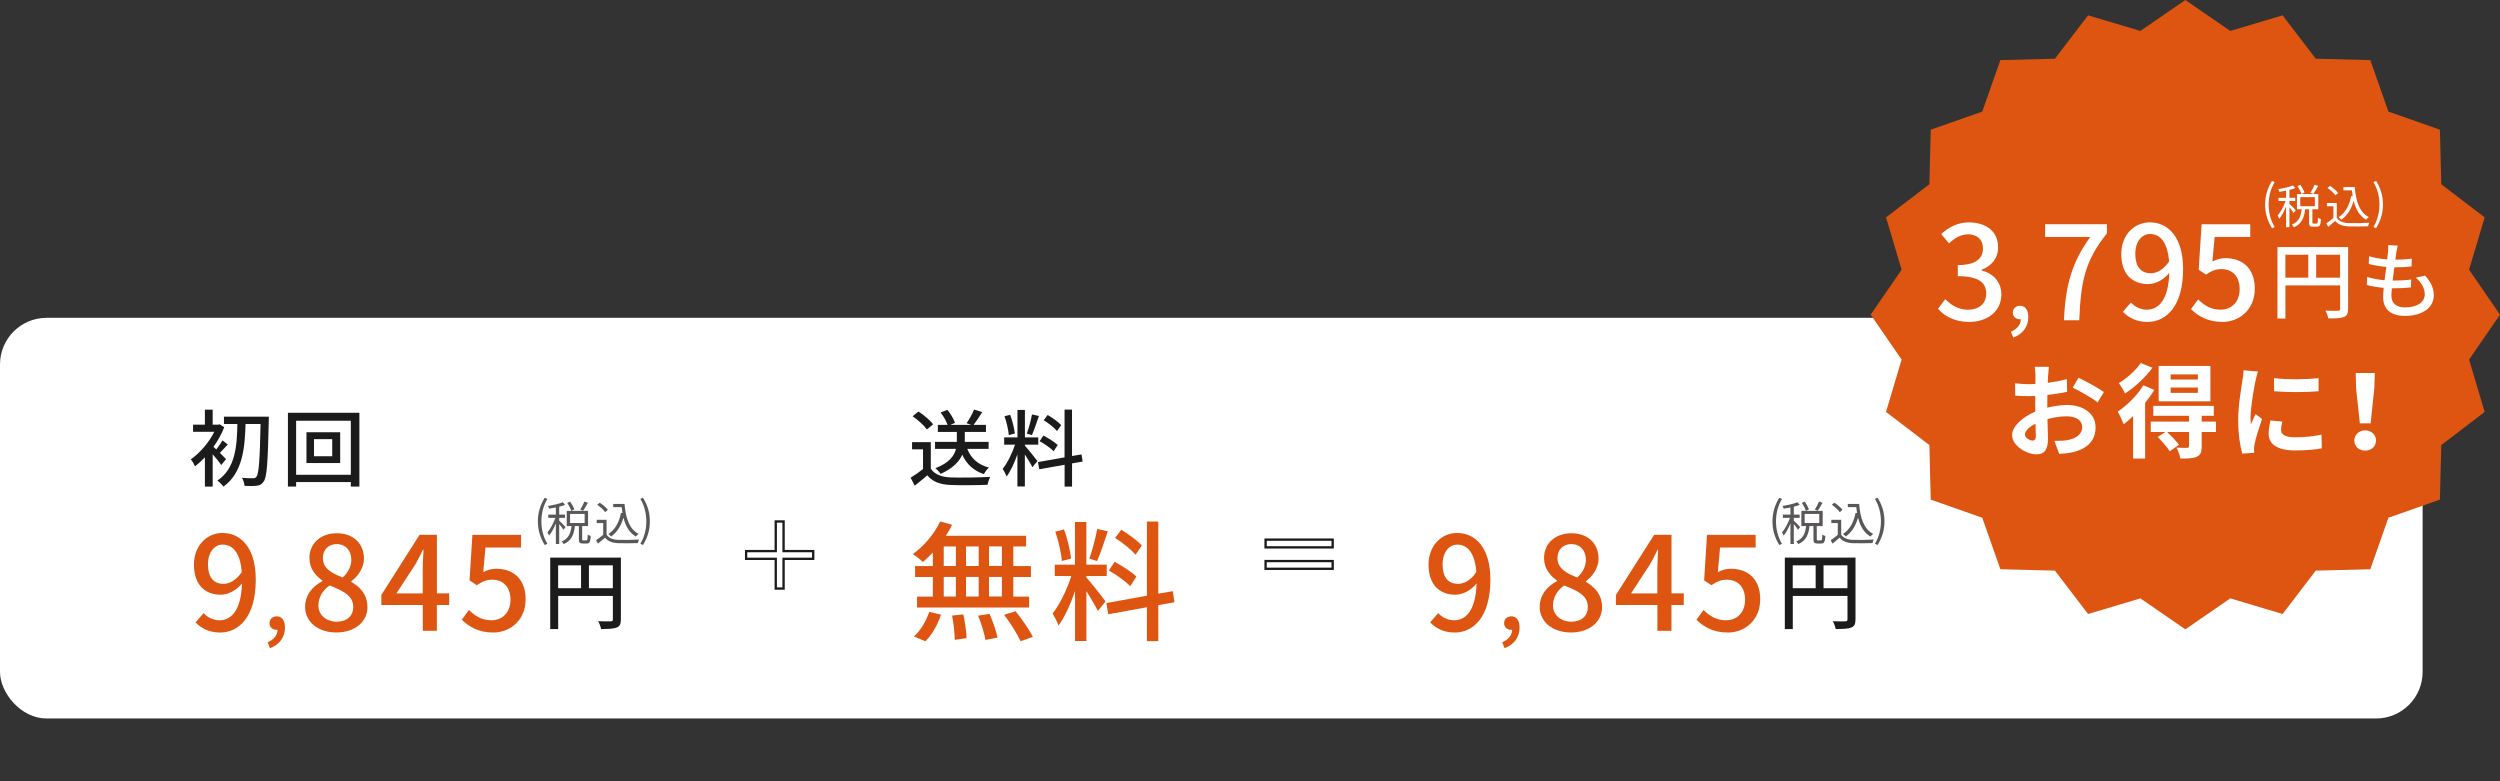
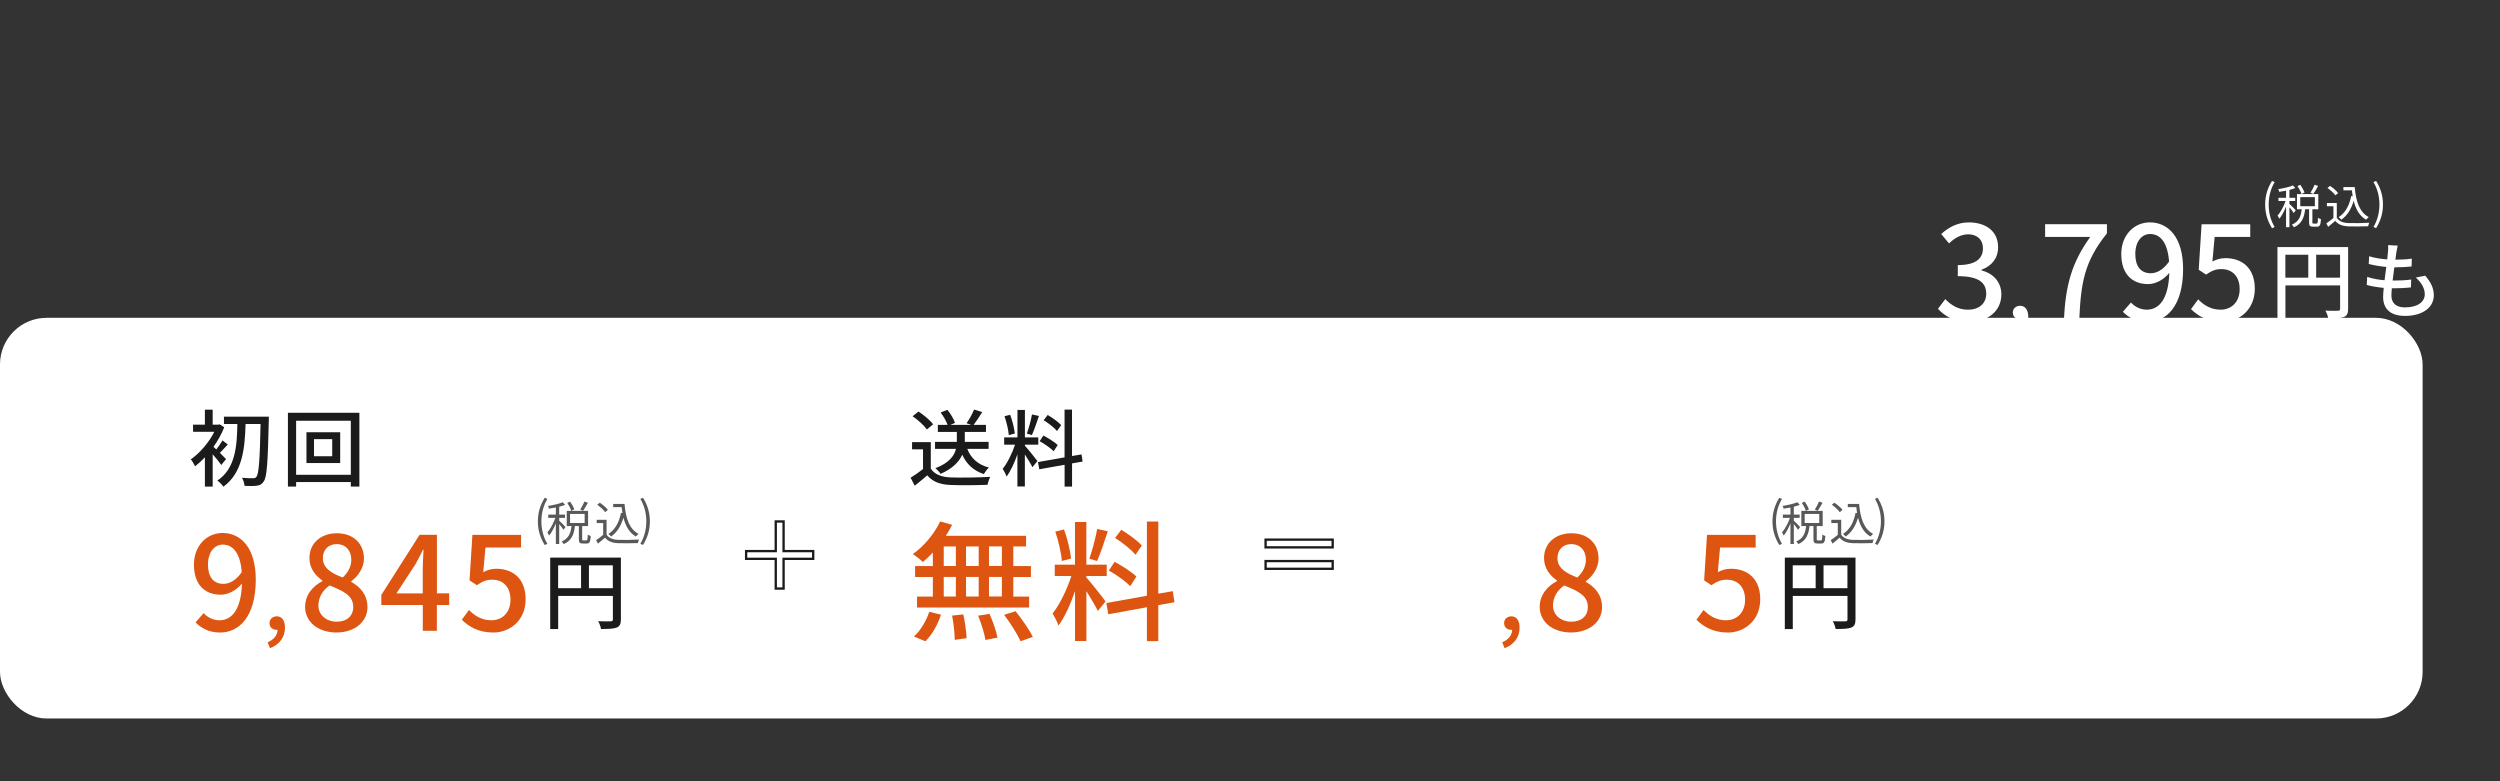
<svg xmlns="http://www.w3.org/2000/svg" id="b" viewBox="0 0 536.61 167.72">
  <rect x="0" y="0" width="536.61" height="167.72" fill="#333333" stroke="none" />
  <defs>
    <style>.d{fill:#fff;}.e{fill:#dd5510;}.f{fill:#1b1b1b;}.g{fill:#595757;}.h{fill:none;stroke:#1b1b1b;stroke-miterlimit:10;stroke-width:.5px;}</style>
  </defs>
  <g id="c">
    <g>
      <g>
        <rect class="d" y="68.22" width="520" height="86" rx="10" ry="10" />
        <path class="h" d="M174.55,119.95h-6.36v6.38h-1.68v-6.38h-6.36v-1.66h6.36v-6.36h1.68v6.36h6.36v1.66Z" />
        <path class="h" d="M286.05,115.83v1.66h-14.4v-1.66h14.4Zm-14.4,4.6h14.4v1.66h-14.4v-1.66Z" />
        <g>
          <g>
            <path class="f" d="M47.49,99.8c-.37-.56-1.14-1.49-1.84-2.29v6.93h-1.67v-6.28c-.7,.74-1.42,1.4-2.11,1.93-.18-.41-.64-1.21-.92-1.49,1.89-1.31,3.9-3.6,5.05-5.92h-4.56v-1.53h2.54v-3.22h1.67v3.22h1.21l.31-.07,.96,.63c-.57,1.46-1.38,2.9-2.31,4.2,.17,.14,.39,.34,.61,.56,.46-.59,1.01-1.39,1.34-1.94l1.12,.88c-.61,.63-1.19,1.31-1.69,1.8,.57,.56,1.12,1.1,1.32,1.33l-1.03,1.28Zm10.2-9.47c-.2,9.04-.4,12.1-1.08,13-.42,.65-.84,.85-1.49,.92-.62,.11-1.63,.07-2.63,.04-.02-.47-.24-1.22-.55-1.73,1.03,.09,1.97,.09,2.37,.09,.33,.02,.51-.05,.72-.31,.53-.61,.74-3.56,.9-11.33h-3.22c-.15,5.11-.62,10.48-4.76,13.45-.29-.43-.84-.99-1.3-1.3,3.93-2.61,4.21-7.51,4.3-12.15h-2.88v-1.58h9.63v.9Z" />
            <path class="f" d="M77.14,88.6v15.84h-1.84v-.97h-11.74v.97h-1.76v-15.84h15.34Zm-1.84,13.31v-11.6h-11.74v11.6h11.74Zm-2.28-9.13v6.61h-7.24v-6.61h7.24Zm-1.71,1.48h-3.91v3.67h3.91v-3.67Z" />
          </g>
          <g>
            <path class="e" d="M43.71,131.6c.81,.92,2.07,1.54,3.39,1.54,2.49,0,4.65-2.02,4.84-7.9-1.2,1.48-2.97,2.41-4.54,2.41-3.45,0-5.77-2.16-5.77-6.47,0-4.09,2.8-6.78,6.13-6.78,3.95,0,7.14,3.19,7.14,10,0,8.12-3.7,11.37-7.67,11.37-2.38,0-4.06-.95-5.26-2.18l1.74-1.99Zm8.18-8.79c-.31-4.06-1.85-5.91-4.09-5.91-1.76,0-3.16,1.6-3.16,4.28s1.18,4.14,3.33,4.14c1.26,0,2.69-.73,3.92-2.52Z" />
            <path class="e" d="M57.44,137.86c1.33-.55,2.12-1.53,2.14-2.69-.08,.02-.14,.02-.22,.02-.8,0-1.51-.51-1.51-1.45,0-.88,.71-1.45,1.57-1.45,1.1,0,1.75,.92,1.75,2.43,0,2.06-1.2,3.65-3.22,4.41l-.51-1.27Z" />
            <path class="e" d="M65.49,130.28c0-2.72,1.79-4.54,3.7-5.54v-.14c-1.54-1.09-2.77-2.63-2.77-4.82,0-3.22,2.49-5.32,5.88-5.32,3.58,0,5.82,2.24,5.82,5.46,0,2.1-1.43,3.89-2.72,4.84v.14c1.85,1.06,3.47,2.66,3.47,5.46,0,3.05-2.69,5.4-6.66,5.4s-6.72-2.3-6.72-5.49Zm10.33,0c0-2.52-2.27-3.47-5.07-4.62-1.43,.98-2.41,2.52-2.41,4.31,0,2.04,1.71,3.47,3.92,3.47s3.56-1.23,3.56-3.16Zm-.42-10.16c0-1.9-1.15-3.33-3.16-3.33-1.68,0-2.94,1.15-2.94,3,0,2.24,1.96,3.28,4.26,4.17,1.23-1.15,1.85-2.46,1.85-3.84Z" />
            <path class="e" d="M96.4,129.86h-2.63v5.54h-3.02v-5.54h-8.9v-2.16l8.21-12.91h3.72v12.57h2.63v2.49Zm-5.66-2.49v-5.4c0-1.12,.11-2.86,.17-3.98h-.11c-.5,1.04-1.06,2.1-1.65,3.16l-4.06,6.22h5.66Z" />
            <path class="e" d="M99.12,133.03l1.54-2.1c1.18,1.18,2.66,2.21,4.82,2.21,2.32,0,4.09-1.65,4.09-4.4s-1.57-4.31-3.92-4.31c-1.32,0-2.1,.39-3.3,1.18l-1.57-1.04,.62-9.77h10.44v2.72h-7.64l-.48,5.29c.87-.45,1.71-.73,2.83-.73,3.44,0,6.27,2.04,6.27,6.55s-3.33,7.14-6.94,7.14c-3.25,0-5.29-1.32-6.75-2.74Z" />
          </g>
          <g>
            <path class="f" d="M133.27,132.94c0,.97-.22,1.48-.9,1.76-.66,.27-1.73,.31-3.36,.31-.07-.47-.35-1.22-.62-1.67,1.18,.05,2.35,.04,2.7,.02,.35,0,.46-.11,.46-.43v-5.01h-11.74v7.11h-1.71v-15.34h15.17v13.25Zm-13.47-6.68h4.92v-4.92h-4.92v4.92Zm11.74,0v-4.92h-5.13v4.92h5.13Z" />
            <g>
              <path class="g" d="M115.45,111.91c0-1.96,.55-3.58,1.47-5.07l.57,.26c-.87,1.43-1.28,3.11-1.28,4.81s.41,3.39,1.28,4.81l-.57,.27c-.92-1.5-1.47-3.11-1.47-5.08Z" />
              <path class="g" d="M120.94,113.72c-.16-.28-.57-.83-.91-1.24v4.28h-.72v-4.42c-.41,1.01-.94,2.01-1.45,2.62-.07-.21-.25-.5-.37-.68,.63-.7,1.32-1.99,1.72-3.13h-1.53v-.7h1.63v-1.52c-.49,.1-1,.18-1.46,.25-.04-.17-.14-.41-.23-.58,1.12-.18,2.43-.47,3.17-.8l.51,.56c-.36,.15-.8,.29-1.27,.4v1.69h1.25v.7h-1.25v.61c.31,.26,1.16,1.14,1.36,1.37l-.45,.59Zm4.93,2.27c.21,0,.26-.16,.28-1.25,.15,.13,.45,.25,.65,.3-.07,1.28-.26,1.62-.85,1.62h-.85c-.69,0-.85-.22-.85-.96v-2.78h-.85c-.18,1.68-.67,3.11-2.4,3.87-.08-.16-.29-.43-.45-.57,1.56-.63,1.96-1.88,2.12-3.3h-1.02v-3.26h4.58v3.26h-1.27v2.78c0,.25,.03,.29,.25,.29h.66Zm-3.25-6.34c-.14-.46-.5-1.18-.86-1.72l.62-.26c.36,.52,.75,1.22,.89,1.67l-.65,.31Zm-.26,2.61h3.13v-1.95h-3.13v1.95Zm3.83-4.35c-.33,.61-.71,1.28-1.03,1.72l-.62-.25c.31-.47,.7-1.21,.9-1.73l.75,.26Z" />
              <path class="g" d="M130.2,114.76c.47,.73,1.34,1.07,2.49,1.12,1.09,.04,3.31,.01,4.48-.07-.08,.18-.21,.53-.24,.76-1.09,.04-3.14,.06-4.24,.02-1.3-.05-2.19-.41-2.83-1.18-.48,.42-.98,.85-1.51,1.28l-.4-.75c.46-.3,1.02-.72,1.52-1.14v-2.53h-1.39v-.7h2.12v3.19Zm-.31-4.83c-.31-.48-1.05-1.14-1.7-1.58l.55-.45c.64,.42,1.39,1.06,1.74,1.54l-.59,.49Zm4.16-1.77c.25,3.05,1.02,5.41,3.02,6.44-.18,.12-.44,.38-.59,.56-1.4-.82-2.21-2.23-2.66-4.05-.52,1.79-1.37,3.15-2.65,4.05-.12-.14-.41-.43-.58-.55,1.46-.93,2.3-2.49,2.7-4.53l.32,.05c-.07-.41-.12-.83-.17-1.27h-1.82v-.7h2.43Z" />
              <path class="g" d="M137.45,116.71c.86-1.42,1.28-3.11,1.28-4.81s-.42-3.38-1.28-4.81l.56-.26c.93,1.49,1.48,3.11,1.48,5.07s-.55,3.58-1.48,5.08l-.56-.27Z" />
            </g>
          </g>
        </g>
        <g>
          <g>
-             <path class="e" d="M308.71,131.6c.81,.92,2.07,1.54,3.39,1.54,2.49,0,4.65-2.02,4.84-7.9-1.2,1.48-2.97,2.41-4.54,2.41-3.45,0-5.77-2.16-5.77-6.47,0-4.09,2.8-6.78,6.13-6.78,3.95,0,7.14,3.19,7.14,10,0,8.12-3.7,11.37-7.67,11.37-2.38,0-4.06-.95-5.26-2.18l1.74-1.99Zm8.18-8.79c-.31-4.06-1.85-5.91-4.09-5.91-1.76,0-3.16,1.6-3.16,4.28s1.18,4.14,3.33,4.14c1.26,0,2.69-.73,3.92-2.52Z" />
            <path class="e" d="M322.44,137.86c1.33-.55,2.12-1.53,2.14-2.69-.08,.02-.14,.02-.22,.02-.8,0-1.51-.51-1.51-1.45,0-.88,.71-1.45,1.57-1.45,1.1,0,1.75,.92,1.75,2.43,0,2.06-1.2,3.65-3.22,4.41l-.51-1.27Z" />
            <path class="e" d="M330.49,130.28c0-2.72,1.79-4.54,3.7-5.54v-.14c-1.54-1.09-2.77-2.63-2.77-4.82,0-3.22,2.49-5.32,5.88-5.32,3.58,0,5.82,2.24,5.82,5.46,0,2.1-1.43,3.89-2.72,4.84v.14c1.85,1.06,3.47,2.66,3.47,5.46,0,3.05-2.69,5.4-6.66,5.4s-6.72-2.3-6.72-5.49Zm10.33,0c0-2.52-2.27-3.47-5.07-4.62-1.43,.98-2.41,2.52-2.41,4.31,0,2.04,1.71,3.47,3.92,3.47s3.56-1.23,3.56-3.16Zm-.42-10.16c0-1.9-1.15-3.33-3.16-3.33-1.68,0-2.94,1.15-2.94,3,0,2.24,1.96,3.28,4.26,4.17,1.23-1.15,1.85-2.46,1.85-3.84Z" />
-             <path class="e" d="M361.4,129.86h-2.63v5.54h-3.02v-5.54h-8.9v-2.16l8.21-12.91h3.72v12.57h2.63v2.49Zm-5.66-2.49v-5.4c0-1.12,.11-2.86,.17-3.98h-.11c-.5,1.04-1.06,2.1-1.65,3.16l-4.06,6.22h5.66Z" />
            <path class="e" d="M364.12,133.03l1.54-2.1c1.18,1.18,2.66,2.21,4.82,2.21,2.32,0,4.09-1.65,4.09-4.4s-1.57-4.31-3.92-4.31c-1.32,0-2.1,.39-3.3,1.18l-1.57-1.04,.62-9.77h10.44v2.72h-7.64l-.48,5.29c.87-.45,1.71-.73,2.83-.73,3.44,0,6.27,2.04,6.27,6.55s-3.33,7.14-6.94,7.14c-3.25,0-5.29-1.32-6.75-2.74Z" />
          </g>
          <g>
            <path class="f" d="M398.27,132.94c0,.97-.22,1.48-.9,1.76-.66,.27-1.73,.31-3.36,.31-.07-.47-.35-1.22-.62-1.67,1.18,.05,2.35,.04,2.7,.02,.35,0,.46-.11,.46-.43v-5.01h-11.74v7.11h-1.71v-15.34h15.17v13.25Zm-13.47-6.68h4.92v-4.92h-4.92v4.92Zm11.74,0v-4.92h-5.13v4.92h5.13Z" />
            <g>
              <path class="g" d="M380.45,111.91c0-1.96,.55-3.58,1.47-5.07l.57,.26c-.87,1.43-1.28,3.11-1.28,4.81s.41,3.39,1.28,4.81l-.57,.27c-.92-1.5-1.47-3.11-1.47-5.08Z" />
              <path class="g" d="M385.94,113.72c-.16-.28-.57-.83-.91-1.24v4.28h-.72v-4.42c-.41,1.01-.94,2.01-1.45,2.62-.07-.21-.25-.5-.37-.68,.63-.7,1.32-1.99,1.72-3.13h-1.53v-.7h1.63v-1.52c-.49,.1-1,.18-1.46,.25-.04-.17-.14-.41-.23-.58,1.12-.18,2.43-.47,3.17-.8l.51,.56c-.36,.15-.8,.29-1.27,.4v1.69h1.25v.7h-1.25v.61c.31,.26,1.16,1.14,1.36,1.37l-.45,.59Zm4.93,2.27c.21,0,.26-.16,.28-1.25,.15,.13,.45,.25,.65,.3-.07,1.28-.26,1.62-.85,1.62h-.85c-.69,0-.85-.22-.85-.96v-2.78h-.85c-.18,1.68-.67,3.11-2.4,3.87-.08-.16-.29-.43-.45-.57,1.56-.63,1.96-1.88,2.12-3.3h-1.02v-3.26h4.58v3.26h-1.27v2.78c0,.25,.03,.29,.25,.29h.66Zm-3.25-6.34c-.14-.46-.5-1.18-.86-1.72l.62-.26c.36,.52,.75,1.22,.89,1.67l-.65,.31Zm-.26,2.61h3.13v-1.95h-3.13v1.95Zm3.83-4.35c-.33,.61-.71,1.28-1.03,1.72l-.62-.25c.31-.47,.7-1.21,.9-1.73l.75,.26Z" />
              <path class="g" d="M395.2,114.76c.47,.73,1.34,1.07,2.49,1.12,1.09,.04,3.31,.01,4.48-.07-.08,.18-.21,.53-.24,.76-1.09,.04-3.14,.06-4.24,.02-1.3-.05-2.19-.41-2.83-1.18-.48,.42-.98,.85-1.51,1.28l-.4-.75c.46-.3,1.02-.72,1.52-1.14v-2.53h-1.39v-.7h2.12v3.19Zm-.31-4.83c-.31-.48-1.05-1.14-1.7-1.58l.55-.45c.64,.42,1.39,1.06,1.74,1.54l-.59,.49Zm4.16-1.77c.25,3.05,1.02,5.41,3.02,6.44-.18,.12-.44,.38-.59,.56-1.4-.82-2.21-2.23-2.66-4.05-.52,1.79-1.37,3.15-2.65,4.05-.12-.14-.41-.43-.58-.55,1.46-.93,2.3-2.49,2.7-4.53l.32,.05c-.07-.41-.12-.83-.17-1.27h-1.82v-.7h2.43Z" />
              <path class="g" d="M402.45,116.71c.86-1.42,1.28-3.11,1.28-4.81s-.42-3.38-1.28-4.81l.56-.26c.93,1.49,1.48,3.11,1.48,5.07s-.55,3.58-1.48,5.08l-.56-.27Z" />
            </g>
          </g>
        </g>
        <g>
          <g>
            <path class="f" d="M199.79,100.59c.81,1.24,2.31,1.82,4.34,1.89,2.04,.07,6.12,.02,8.41-.13-.2,.4-.48,1.19-.57,1.71-2.08,.09-5.77,.13-7.86,.04-2.33-.09-3.91-.68-5.07-2.07-.86,.74-1.75,1.46-2.7,2.23l-.88-1.73c.83-.5,1.8-1.17,2.66-1.85v-4.23h-2.35v-1.55h4.02v5.69Zm-.84-8.41c-.59-.85-1.91-2.05-3.07-2.84l1.27-1.01c1.16,.77,2.52,1.89,3.14,2.75l-1.34,1.1Zm8.67,4.16c.77,2,2.31,3.42,4.65,4.02-.39,.32-.86,.99-1.1,1.4-2.22-.74-3.71-2.14-4.63-4.16-.66,1.48-2,2.95-4.65,4.11-.2-.34-.74-.92-1.12-1.21,3.01-1.15,4.08-2.72,4.43-4.16h-4.5v-1.49h4.68v-2.14h-4.08v-1.51h2.09c-.26-.77-.86-1.84-1.49-2.65l1.45-.59c.7,.85,1.4,2.02,1.63,2.81l-1.01,.43h4.54l-1.05-.36c.57-.79,1.27-2.03,1.62-2.93l1.75,.54c-.61,.99-1.29,2.03-1.86,2.75h2.66v1.51h-4.54v2.14h5.11v1.49h-4.59Z" />
            <path class="f" d="M219.98,95.66c.55,.58,2.31,2.77,2.7,3.31l-1.08,1.31c-.31-.65-1.01-1.78-1.62-2.74v6.88h-1.6v-6.9c-.62,1.8-1.47,3.64-2.33,4.77-.15-.49-.55-1.22-.83-1.67,.99-1.19,2.04-3.33,2.65-5.17h-2.33v-1.57h2.85v-5.89h1.6v5.89h2.87v1.57h-2.87v.2Zm-3.45-2.27c-.07-1.08-.48-2.77-.92-4.05l1.21-.31c.5,1.26,.88,2.93,1.01,4.02l-1.3,.34Zm6.47-4.11c-.48,1.4-1.03,3.08-1.51,4.11l-1.08-.32c.39-1.1,.88-2.88,1.1-4.11l1.49,.32Zm7.11,10.19v4.97h-1.6v-4.68l-5.44,.97-.28-1.55,5.71-1.01v-10.25h1.6v9.96l2.04-.34,.24,1.53-2.28,.4Zm-3.95-2.61c-.62-.65-1.93-1.58-3.01-2.16l.81-1.21c1.07,.56,2.41,1.4,3.07,2.03l-.86,1.33Zm.73-4.34c-.57-.7-1.82-1.67-2.87-2.32l.86-1.13c1.03,.61,2.3,1.51,2.9,2.18l-.9,1.28Z" />
          </g>
          <g>
            <path class="e" d="M200.22,118.61c-.7,.76-1.43,1.43-2.13,2.02-.48-.48-1.51-1.29-2.16-1.71,2.38-1.65,4.59-4.31,5.88-7l2.55,.73c-.39,.81-.84,1.6-1.34,2.35h17.22v2.3h-2.74v4.2h3.78v2.35h-3.78v4.2h3.39v2.35h-24.05v-2.35h3.39v-4.2h-3.81v-2.35h3.81v-2.88Zm-4.06,18c1.37-1.15,2.63-3.28,3.3-5.29l2.52,.62c-.7,2.1-1.9,4.31-3.36,5.71l-2.46-1.04Zm6.41-15.12h2.6v-4.2h-2.6v4.2Zm0,6.55h2.6v-4.2h-2.6v4.2Zm4.2,3.84c.36,1.65,.67,3.81,.7,5.1l-2.55,.36c0-1.32-.22-3.53-.56-5.21l2.41-.25Zm3.3-10.39v-4.2h-2.72v4.2h2.72Zm-2.72,2.35v4.2h2.72v-4.2h-2.72Zm5.04,7.92c.73,1.6,1.46,3.75,1.71,5.1l-2.58,.5c-.22-1.34-.87-3.53-1.57-5.21l2.44-.39Zm2.66-14.48h-2.77v4.2h2.77v-4.2Zm0,6.55h-2.77v4.2h2.77v-4.2Zm2.94,7.36c1.34,1.68,2.97,4,3.7,5.52l-2.63,.92c-.67-1.48-2.18-3.89-3.53-5.66l2.46-.78Z" />
            <path class="e" d="M233.18,123.95c.84,.9,3.53,4.31,4.12,5.15l-1.65,2.04c-.48-1.01-1.54-2.77-2.46-4.26v10.7h-2.44v-10.72c-.95,2.8-2.24,5.66-3.56,7.42-.22-.76-.84-1.9-1.26-2.6,1.51-1.85,3.11-5.18,4.03-8.04h-3.56v-2.44h4.34v-9.16h2.44v9.16h4.37v2.44h-4.37v.31Zm-5.26-3.53c-.11-1.68-.73-4.31-1.4-6.3l1.85-.48c.76,1.96,1.34,4.56,1.54,6.24l-1.99,.53Zm9.86-6.38c-.73,2.18-1.57,4.79-2.3,6.38l-1.65-.5c.59-1.71,1.34-4.48,1.68-6.38l2.27,.5Zm10.84,15.85v7.73h-2.44v-7.28l-8.29,1.51-.42-2.41,8.71-1.57v-15.93h2.44v15.48l3.11-.53,.36,2.38-3.47,.62Zm-6.02-4.06c-.95-1.01-2.94-2.46-4.59-3.36l1.23-1.88c1.62,.87,3.67,2.18,4.68,3.16l-1.32,2.07Zm1.12-6.75c-.87-1.09-2.77-2.6-4.37-3.61l1.32-1.76c1.57,.95,3.5,2.35,4.42,3.39l-1.37,1.99Z" />
          </g>
        </g>
      </g>
      <g>
-         <polygon class="e" points="536.61 67.54 529.97 57.89 533.32 46.66 524.01 39.55 523.71 27.84 512.66 23.95 508.77 12.9 497.06 12.6 489.95 3.29 478.72 6.64 469.07 0 459.42 6.64 448.19 3.29 441.08 12.6 429.37 12.9 425.48 23.95 414.42 27.84 414.13 39.55 404.82 46.66 408.17 57.89 401.53 67.54 408.17 77.19 404.82 88.42 414.13 95.53 414.42 107.24 425.48 111.13 429.37 122.18 441.08 122.48 448.19 131.79 459.42 128.44 469.07 135.08 478.72 128.44 489.95 131.79 497.06 122.48 508.77 122.19 512.66 111.13 523.71 107.24 524.01 95.53 533.32 88.42 529.97 77.19 536.61 67.54" />
        <g>
          <path class="d" d="M439.43,87.5c1.5-.37,3.03-.57,4.26-.57,3.41,0,6.11,1.78,6.11,4.77,0,2.57-1.37,4.51-4.89,5.37-1.03,.22-2.04,.31-2.92,.35l-1.03-2.79c1.01,0,1.95-.02,2.74-.15,1.8-.31,3.23-1.21,3.23-2.79,0-1.47-1.35-2.33-3.28-2.33-1.37,0-2.81,.22-4.17,.59,.04,1.74,.11,3.41,.11,4.16,0,2.71-1.01,3.41-2.45,3.41-2.18,0-5.25-1.83-5.25-4.14,0-1.91,2.27-3.87,4.98-5.04-.02-.51-.02-1.01-.02-1.52v-1.83c-.43,.02-.83,.04-1.19,.04-1.01,0-2.13-.02-3.1-.11l-.04-2.64c1.3,.15,2.27,.18,3.08,.18,.4,0,.83-.02,1.28-.04,.02-.77,.02-1.41,.02-1.78,0-.46-.09-1.52-.16-1.91h3.05c-.04,.4-.13,1.34-.18,1.89-.02,.48-.04,1.01-.07,1.56,1.46-.2,2.92-.48,4.09-.81l.07,2.73c-1.26,.29-2.78,.51-4.24,.68-.02,.66-.02,1.32-.02,1.96v.77Zm-2.45,6.12c0-.55-.02-1.54-.07-2.68-1.37,.68-2.27,1.58-2.27,2.35,0,.66,1.03,1.28,1.62,1.28,.4,0,.72-.2,.72-.95Zm9.16-12.54c1.71,.81,4.29,2.24,5.45,3.06l-1.35,2.24c-1.05-.9-3.95-2.51-5.34-3.17l1.23-2.13Z" />
          <path class="d" d="M462.39,83.7c-.54,.92-1.21,1.85-1.95,2.77v11.95h-2.58v-9.13c-.67,.66-1.35,1.28-2.02,1.78-.2-.57-.88-2.07-1.28-2.71,2-1.36,4.2-3.5,5.5-5.66l2.33,.99Zm-.38-4.77c-1.48,2.02-3.77,4.18-5.88,5.52-.27-.59-.92-1.67-1.32-2.22,1.75-1.06,3.73-2.84,4.67-4.31l2.54,1.01Zm13.65,13.8h-3.08v3.12c0,1.21-.22,1.83-1.1,2.2-.83,.37-1.95,.37-3.48,.37-.11-.7-.49-1.67-.83-2.33,.94,.04,2,.04,2.29,.04,.31-.02,.4-.11,.4-.35v-3.06h-4.71c.9,.84,2,1.98,2.56,2.75l-2,1.39c-.49-.84-1.64-2.13-2.58-3.06l1.66-1.08h-3.14v-2.22h8.21v-1.25h-7.68v-2.13h13v2.13h-2.6v1.25h3.05l.02,2.22Zm-1.21-6.58h-11.11v-7.61h11.11v7.61Zm-2.69-5.79h-5.84v1.1h5.84v-1.1Zm0,2.82h-5.84v1.14h5.84v-1.14Z" />
          <path class="d" d="M484.68,79.73c-.18,.44-.45,1.54-.54,1.94-.31,1.45-1.08,5.81-1.08,7.99,0,.42,.02,.95,.09,1.41,.31-.77,.67-1.5,.99-2.2l1.39,1.06c-.63,1.83-1.37,4.18-1.59,5.35-.07,.31-.13,.79-.13,1.01,.02,.24,.02,.59,.04,.9l-2.56,.18c-.45-1.52-.88-4.18-.88-7.13,0-3.28,.67-6.95,.92-8.63,.09-.62,.22-1.45,.22-2.13l3.12,.26Zm5.21,10.76c-.18,.7-.27,1.23-.27,1.83,0,.97,.85,1.54,3.1,1.54,2,0,3.64-.18,5.57-.57l.07,2.95c-1.44,.26-3.23,.44-5.75,.44-3.84,0-5.66-1.36-5.66-3.59,0-.9,.16-1.83,.38-2.84l2.56,.24Zm7.77-9.33v2.82c-2.74,.24-6.76,.24-9.54,0l-.02-2.82c2.74,.37,7.16,.29,9.56,0Z" />
          <path class="d" d="M505.34,94.56c0-1.25,1.01-2.18,2.33-2.18s2.33,.92,2.33,2.18-1.01,2.16-2.33,2.16-2.33-.88-2.33-2.16Zm.38-11.22l-.09-3.28h4.11l-.11,3.28-.79,7.53h-2.31l-.81-7.53Z" />
        </g>
        <g>
          <g>
            <path class="d" d="M415.97,66.28l1.57-2.07c1.2,1.23,2.74,2.27,4.87,2.27,2.32,0,3.92-1.29,3.92-3.42,0-2.3-1.46-3.78-6.1-3.78v-2.38c4.06,0,5.4-1.54,5.4-3.61,0-1.82-1.2-2.97-3.16-3-1.6,.03-2.94,.81-4.12,1.96l-1.68-2.02c1.62-1.46,3.53-2.49,5.91-2.49,3.7,0,6.3,1.9,6.3,5.32,0,2.38-1.37,4.03-3.56,4.84v.14c2.38,.59,4.26,2.38,4.26,5.15,0,3.72-3.11,5.91-6.89,5.91-3.25,0-5.35-1.29-6.72-2.83Z" />
            <path class="d" d="M431.62,71.2c1.33-.55,2.12-1.53,2.14-2.69-.08,.02-.14,.02-.21,.02-.8,0-1.51-.51-1.51-1.45,0-.88,.71-1.45,1.57-1.45,1.1,0,1.75,.92,1.75,2.43,0,2.06-1.2,3.65-3.22,4.41l-.51-1.27Z" />
            <path class="d" d="M448.66,50.85h-9.69v-2.72h13.27v1.96c-4.84,6.05-5.6,10.58-5.94,18.65h-3.3c.36-7.53,1.68-12.35,5.66-17.89Z" />
            <path class="d" d="M457.4,64.93c.81,.92,2.07,1.54,3.39,1.54,2.49,0,4.65-2.02,4.84-7.9-1.2,1.48-2.97,2.41-4.54,2.41-3.44,0-5.77-2.16-5.77-6.47,0-4.09,2.8-6.78,6.13-6.78,3.95,0,7.14,3.19,7.14,10,0,8.12-3.7,11.37-7.67,11.37-2.38,0-4.06-.95-5.26-2.18l1.74-1.99Zm8.18-8.79c-.31-4.06-1.85-5.91-4.09-5.91-1.76,0-3.16,1.6-3.16,4.28s1.18,4.14,3.33,4.14c1.26,0,2.69-.73,3.92-2.52Z" />
            <path class="d" d="M470.28,66.36l1.54-2.1c1.18,1.18,2.66,2.21,4.82,2.21,2.32,0,4.09-1.65,4.09-4.4s-1.57-4.31-3.92-4.31c-1.32,0-2.1,.39-3.3,1.18l-1.57-1.04,.62-9.77h10.44v2.72h-7.64l-.48,5.29c.87-.45,1.71-.73,2.83-.73,3.44,0,6.27,2.04,6.27,6.55s-3.33,7.14-6.94,7.14c-3.25,0-5.29-1.32-6.75-2.74Z" />
          </g>
          <g>
            <g>
              <path class="d" d="M504.01,66.28c0,.97-.22,1.48-.9,1.76-.66,.27-1.73,.31-3.36,.31-.07-.47-.35-1.22-.62-1.67,1.18,.05,2.35,.04,2.7,.02,.35,0,.46-.11,.46-.43v-5.01h-11.74v7.11h-1.71v-15.34h15.17v13.25Zm-13.47-6.68h4.92v-4.92h-4.92v4.92Zm11.74,0v-4.92h-5.13v4.92h5.13Z" />
              <path class="d" d="M520.56,59.18c1.23,1.42,1.84,2.67,1.84,4.2,0,2.67-2.46,4.43-6.21,4.43-2.65,0-4.67-1.15-4.67-4.09,0-.47,.06-1.13,.13-1.93-1.34-.13-2.61-.32-3.64-.63l.09-1.73c1.18,.41,2.48,.61,3.73,.72,.11-.94,.24-1.93,.37-2.86-1.3-.11-2.66-.34-3.77-.63l.09-1.66c1.1,.36,2.52,.58,3.88,.68,.07-.65,.13-1.22,.17-1.67,.04-.45,.07-.9,.02-1.4l2.06,.11c-.13,.56-.2,.97-.28,1.4l-.22,1.62c1.36,0,2.57-.07,3.53-.23l-.05,1.69c-1.14,.11-2.17,.18-3.66,.18h-.04c-.13,.92-.26,1.91-.37,2.84h.26c1.18,0,2.48-.05,3.73-.22l-.06,1.69c-1.12,.13-2.22,.18-3.4,.18h-.7c-.05,.63-.09,1.17-.09,1.55,0,1.6,.96,2.56,2.9,2.56,2.66,0,4.26-1.13,4.26-2.83,0-1.21-.66-2.47-1.93-3.57l2.02-.41Z" />
            </g>
            <g>
              <path class="d" d="M486.2,43.91c0-1.96,.55-3.58,1.47-5.07l.57,.26c-.87,1.43-1.28,3.11-1.28,4.81s.41,3.39,1.28,4.81l-.57,.27c-.92-1.5-1.47-3.11-1.47-5.08Z" />
              <path class="d" d="M492.32,45.72c-.16-.28-.57-.83-.91-1.24v4.28h-.72v-4.42c-.41,1.01-.94,2.01-1.45,2.62-.07-.21-.25-.5-.37-.68,.63-.7,1.32-1.99,1.72-3.13h-1.53v-.7h1.63v-1.52c-.49,.1-1,.18-1.46,.25-.04-.17-.14-.41-.23-.58,1.12-.18,2.43-.47,3.17-.8l.51,.56c-.36,.15-.8,.29-1.27,.4v1.69h1.25v.7h-1.25v.61c.31,.26,1.16,1.14,1.36,1.37l-.45,.59Zm4.93,2.27c.21,0,.26-.16,.28-1.25,.15,.13,.45,.25,.65,.3-.07,1.28-.26,1.62-.85,1.62h-.85c-.69,0-.85-.22-.85-.96v-2.78h-.85c-.18,1.68-.67,3.11-2.4,3.87-.08-.16-.29-.43-.45-.57,1.56-.63,1.96-1.88,2.12-3.3h-1.02v-3.26h4.58v3.26h-1.27v2.78c0,.25,.03,.29,.25,.29h.66Zm-3.25-6.34c-.14-.46-.5-1.18-.86-1.72l.62-.26c.36,.52,.75,1.22,.89,1.67l-.65,.31Zm-.26,2.61h3.13v-1.95h-3.13v1.95Zm3.83-4.35c-.33,.61-.71,1.28-1.03,1.72l-.62-.25c.31-.47,.7-1.21,.9-1.73l.75,.26Z" />
              <path class="d" d="M501.58,46.76c.47,.73,1.34,1.07,2.49,1.12,1.09,.04,3.31,.01,4.48-.07-.08,.18-.21,.53-.24,.76-1.09,.04-3.14,.06-4.24,.02-1.3-.05-2.19-.41-2.83-1.18-.48,.42-.98,.85-1.51,1.28l-.4-.75c.46-.3,1.02-.72,1.52-1.14v-2.53h-1.39v-.7h2.12v3.19Zm-.31-4.83c-.31-.48-1.05-1.14-1.7-1.58l.55-.45c.64,.42,1.39,1.06,1.74,1.54l-.59,.49Zm4.16-1.77c.25,3.05,1.02,5.41,3.02,6.44-.18,.12-.44,.38-.59,.56-1.4-.82-2.21-2.23-2.66-4.05-.52,1.79-1.37,3.15-2.65,4.05-.12-.14-.41-.43-.58-.55,1.46-.93,2.3-2.49,2.7-4.53l.32,.05c-.07-.41-.12-.83-.17-1.27h-1.82v-.7h2.43Z" />
              <path class="d" d="M509.45,48.71c.86-1.42,1.28-3.11,1.28-4.81s-.42-3.38-1.28-4.81l.56-.26c.93,1.49,1.48,3.11,1.48,5.07s-.55,3.58-1.48,5.08l-.56-.27Z" />
            </g>
          </g>
        </g>
      </g>
    </g>
  </g>
</svg>